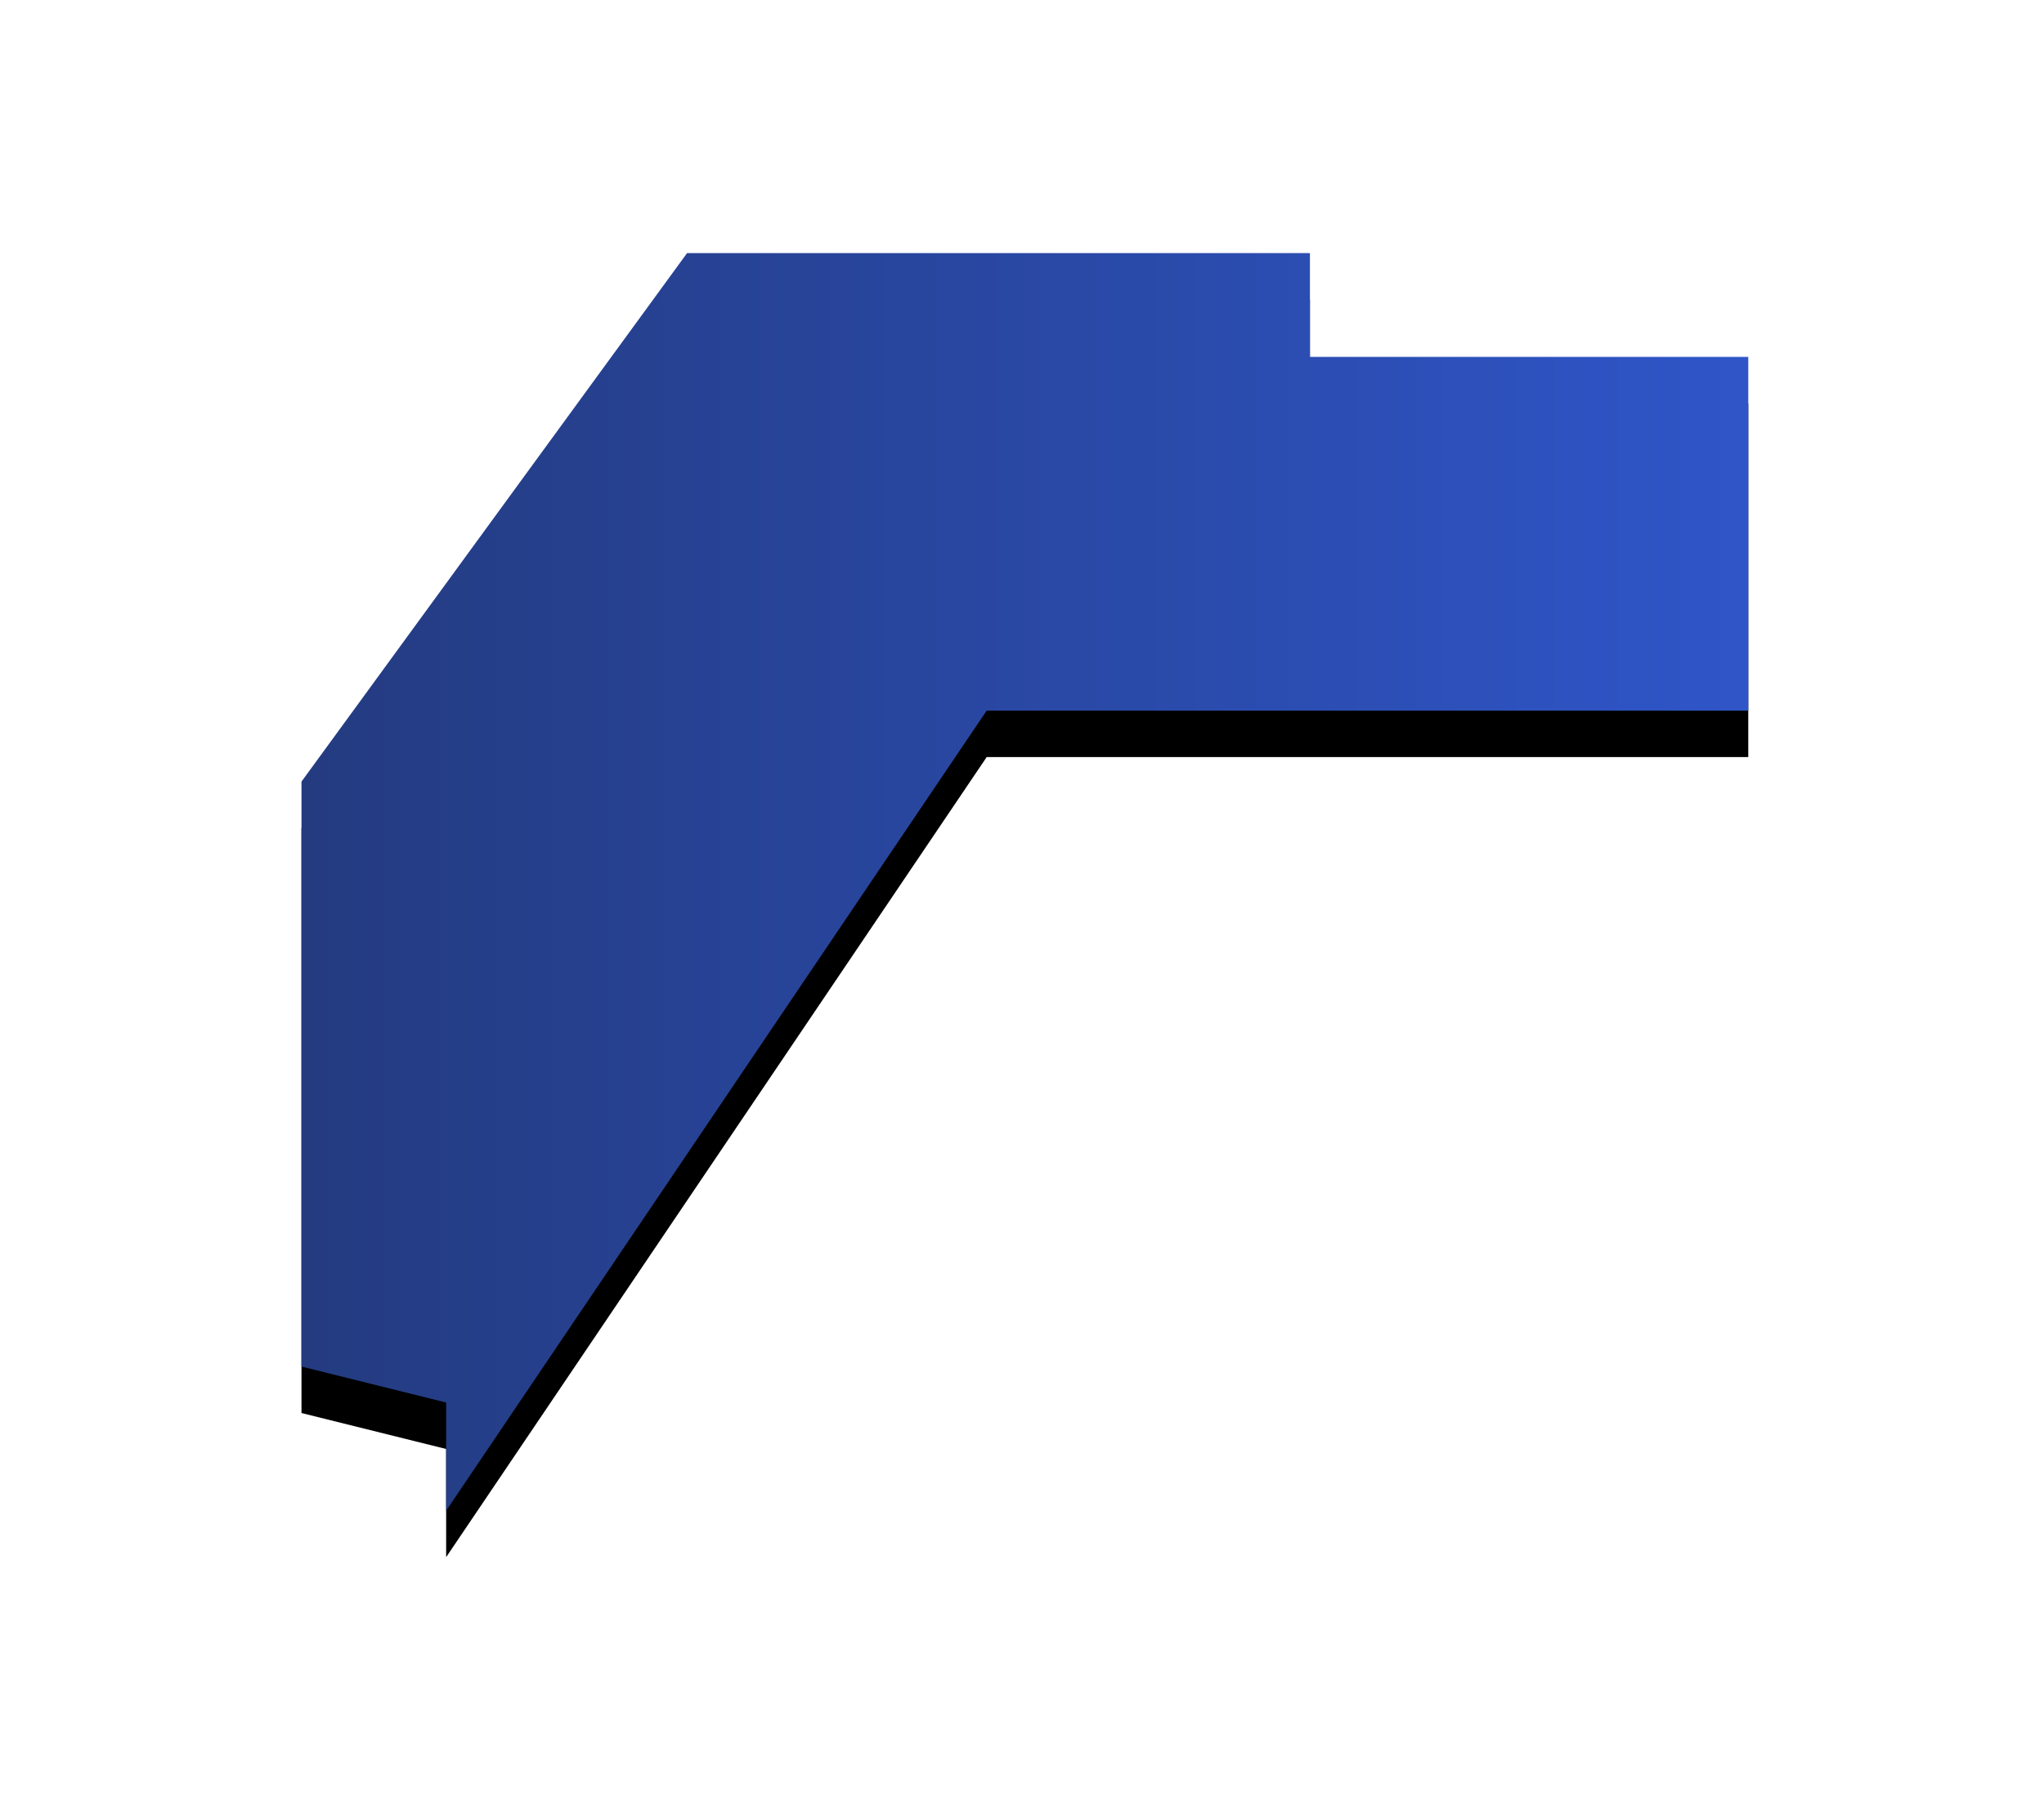
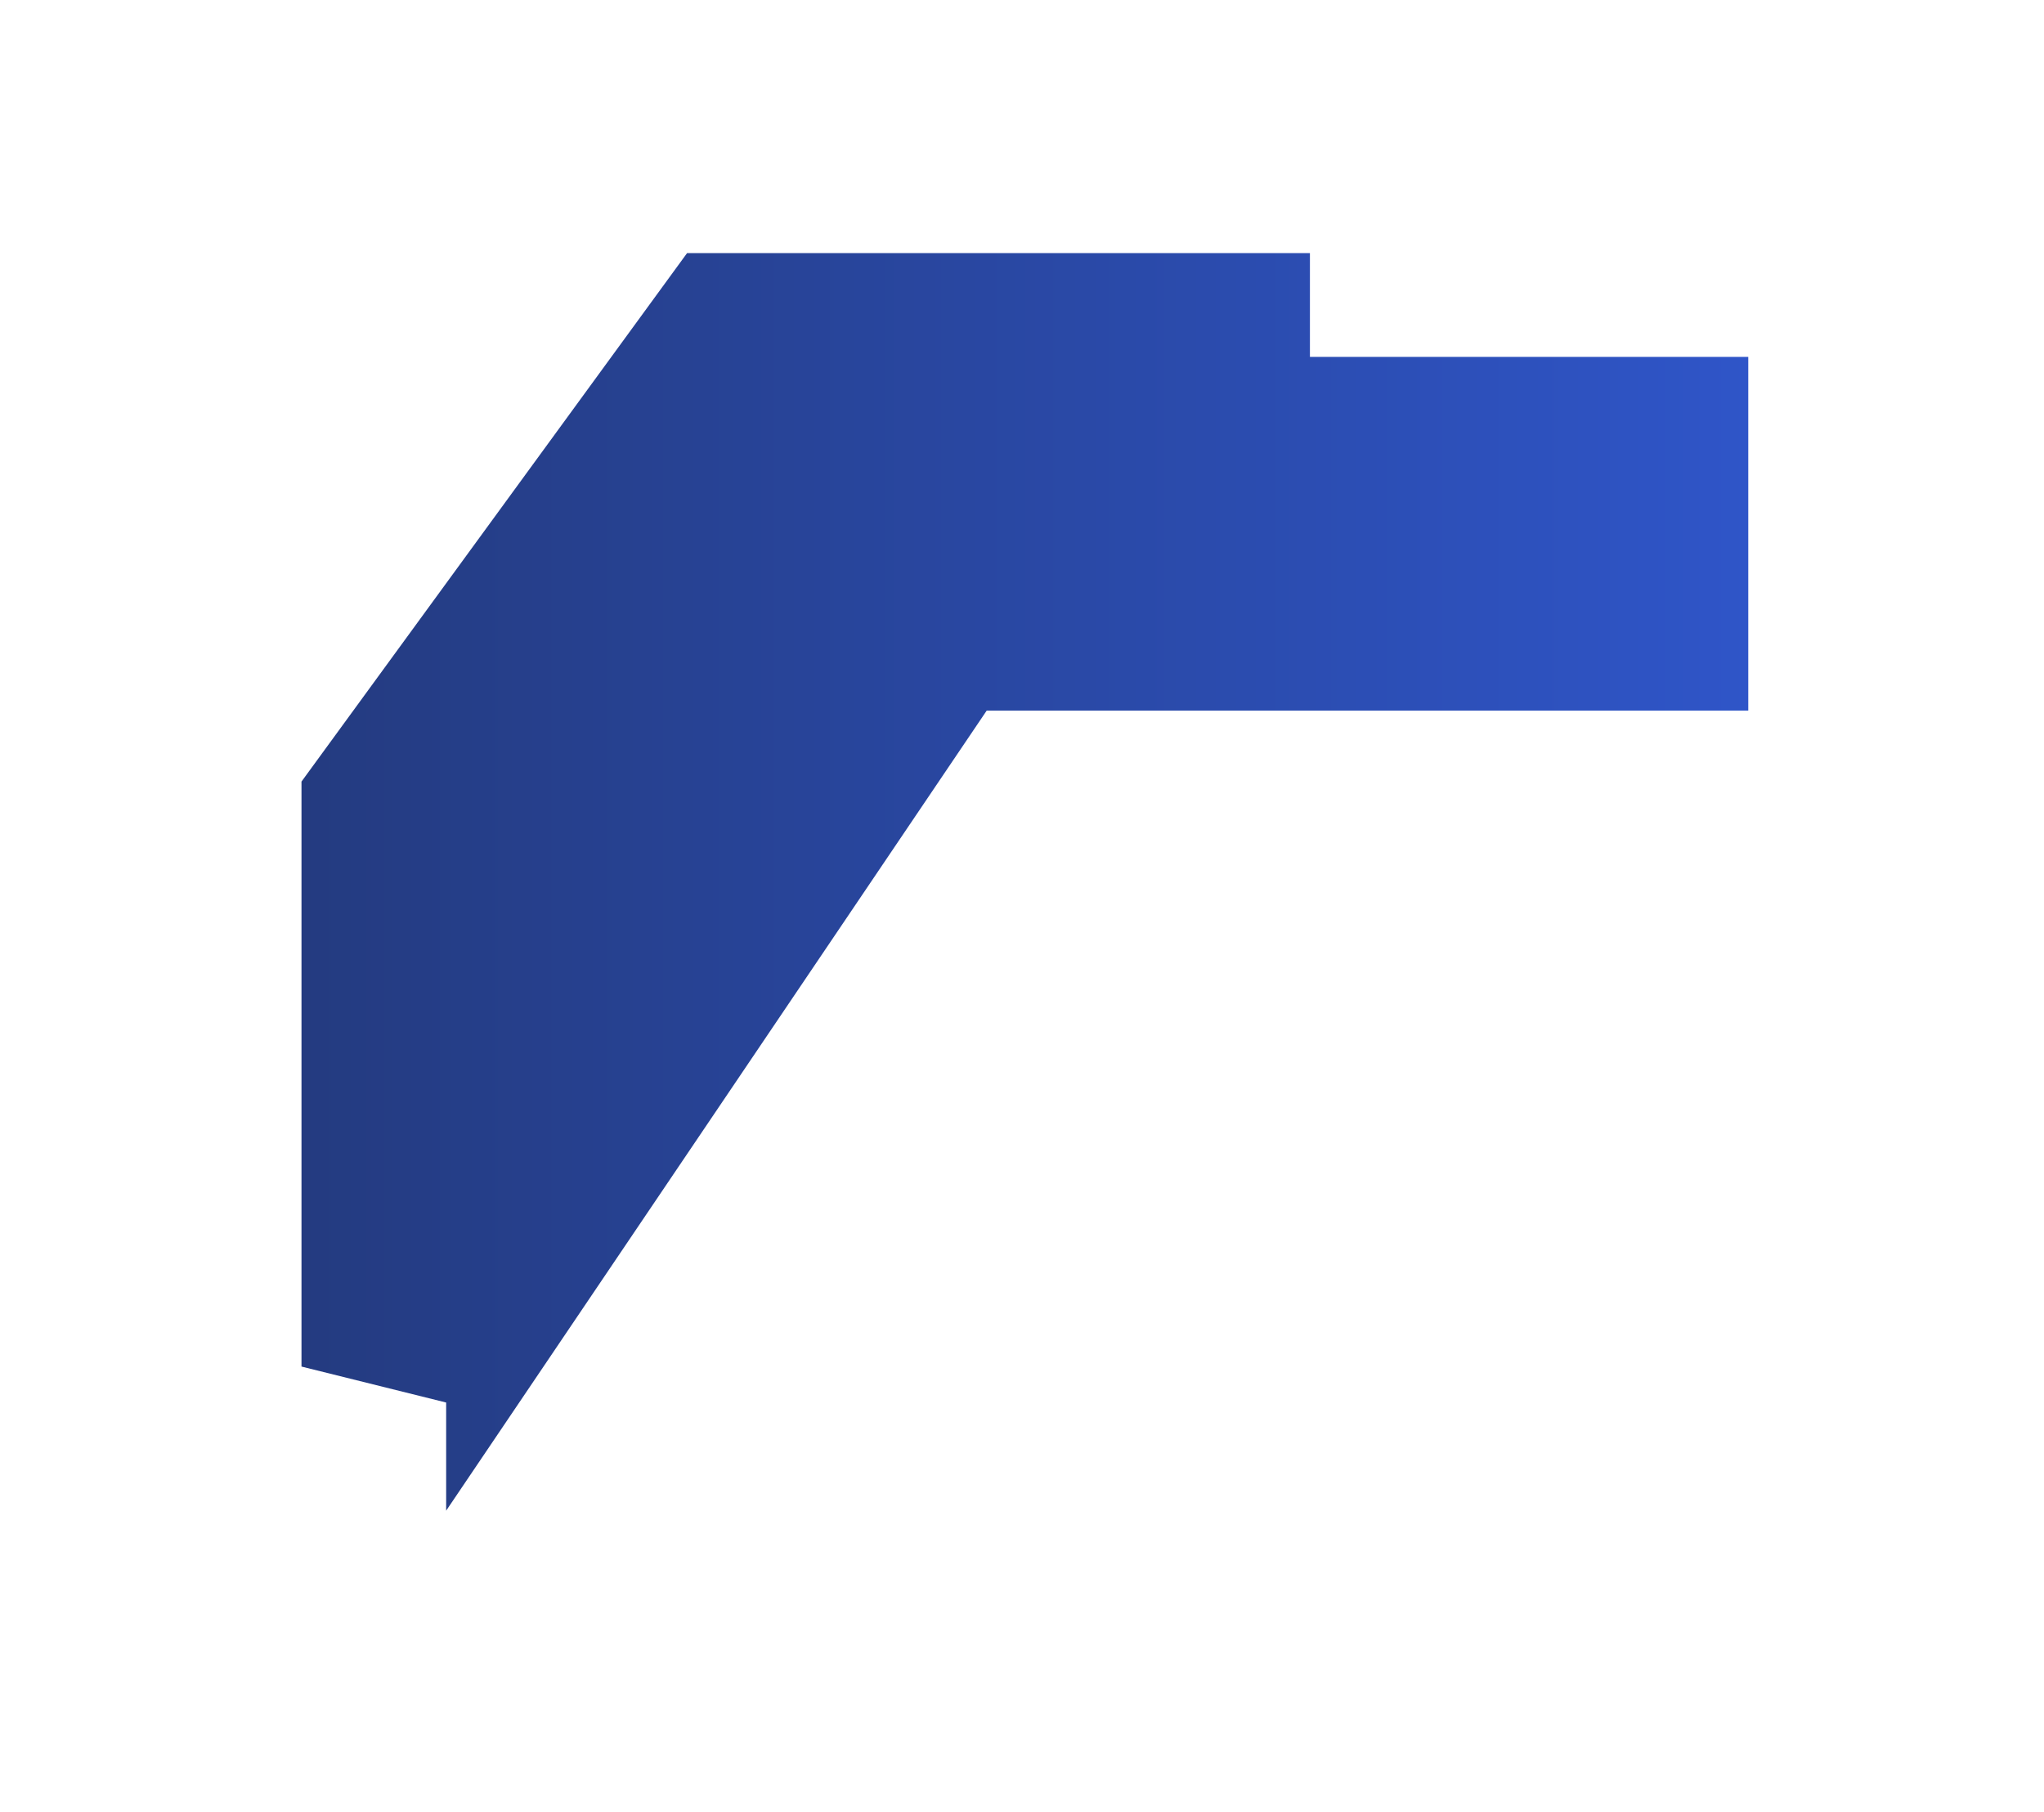
<svg xmlns="http://www.w3.org/2000/svg" xmlns:xlink="http://www.w3.org/1999/xlink" width="44" height="39" viewBox="0 0 44 39">
  <title>pref38</title>
  <defs>
    <linearGradient x1="0%" y1="50%" y2="50%" id="c">
      <stop stop-color="#243B80" offset="0%" />
      <stop stop-color="#2F55C8" offset="100%" />
    </linearGradient>
-     <path id="b" d="M37.634 15.295V7.682h-9.436V5.448H14.79l-8.3 11.375v12.591l3.114.774v2.328L21.24 15.295z" />
    <filter x="-30.5%" y="-31.4%" width="161%" height="170.2%" filterUnits="objectBoundingBox" id="a">
      <feOffset dy="1" in="SourceAlpha" result="shadowOffsetOuter1" />
      <feGaussianBlur stdDeviation="3" in="shadowOffsetOuter1" result="shadowBlurOuter1" />
      <feComposite in="shadowBlurOuter1" in2="SourceAlpha" operator="out" result="shadowBlurOuter1" />
      <feColorMatrix values="0 0 0 0 0 0 0 0 0 0 0 0 0 0 0 0 0 0 0.1 0" in="shadowBlurOuter1" />
    </filter>
  </defs>
  <g fill="none" fill-rule="evenodd">
    <use fill="#000" filter="url(#a)" xlink:href="#b" />
    <path fill="url(#c)" d="M37.634 15.295V7.682h-9.436V5.448H14.79l-8.3 11.375v12.591l3.114.774v2.328L21.24 15.295z" />
  </g>
</svg>